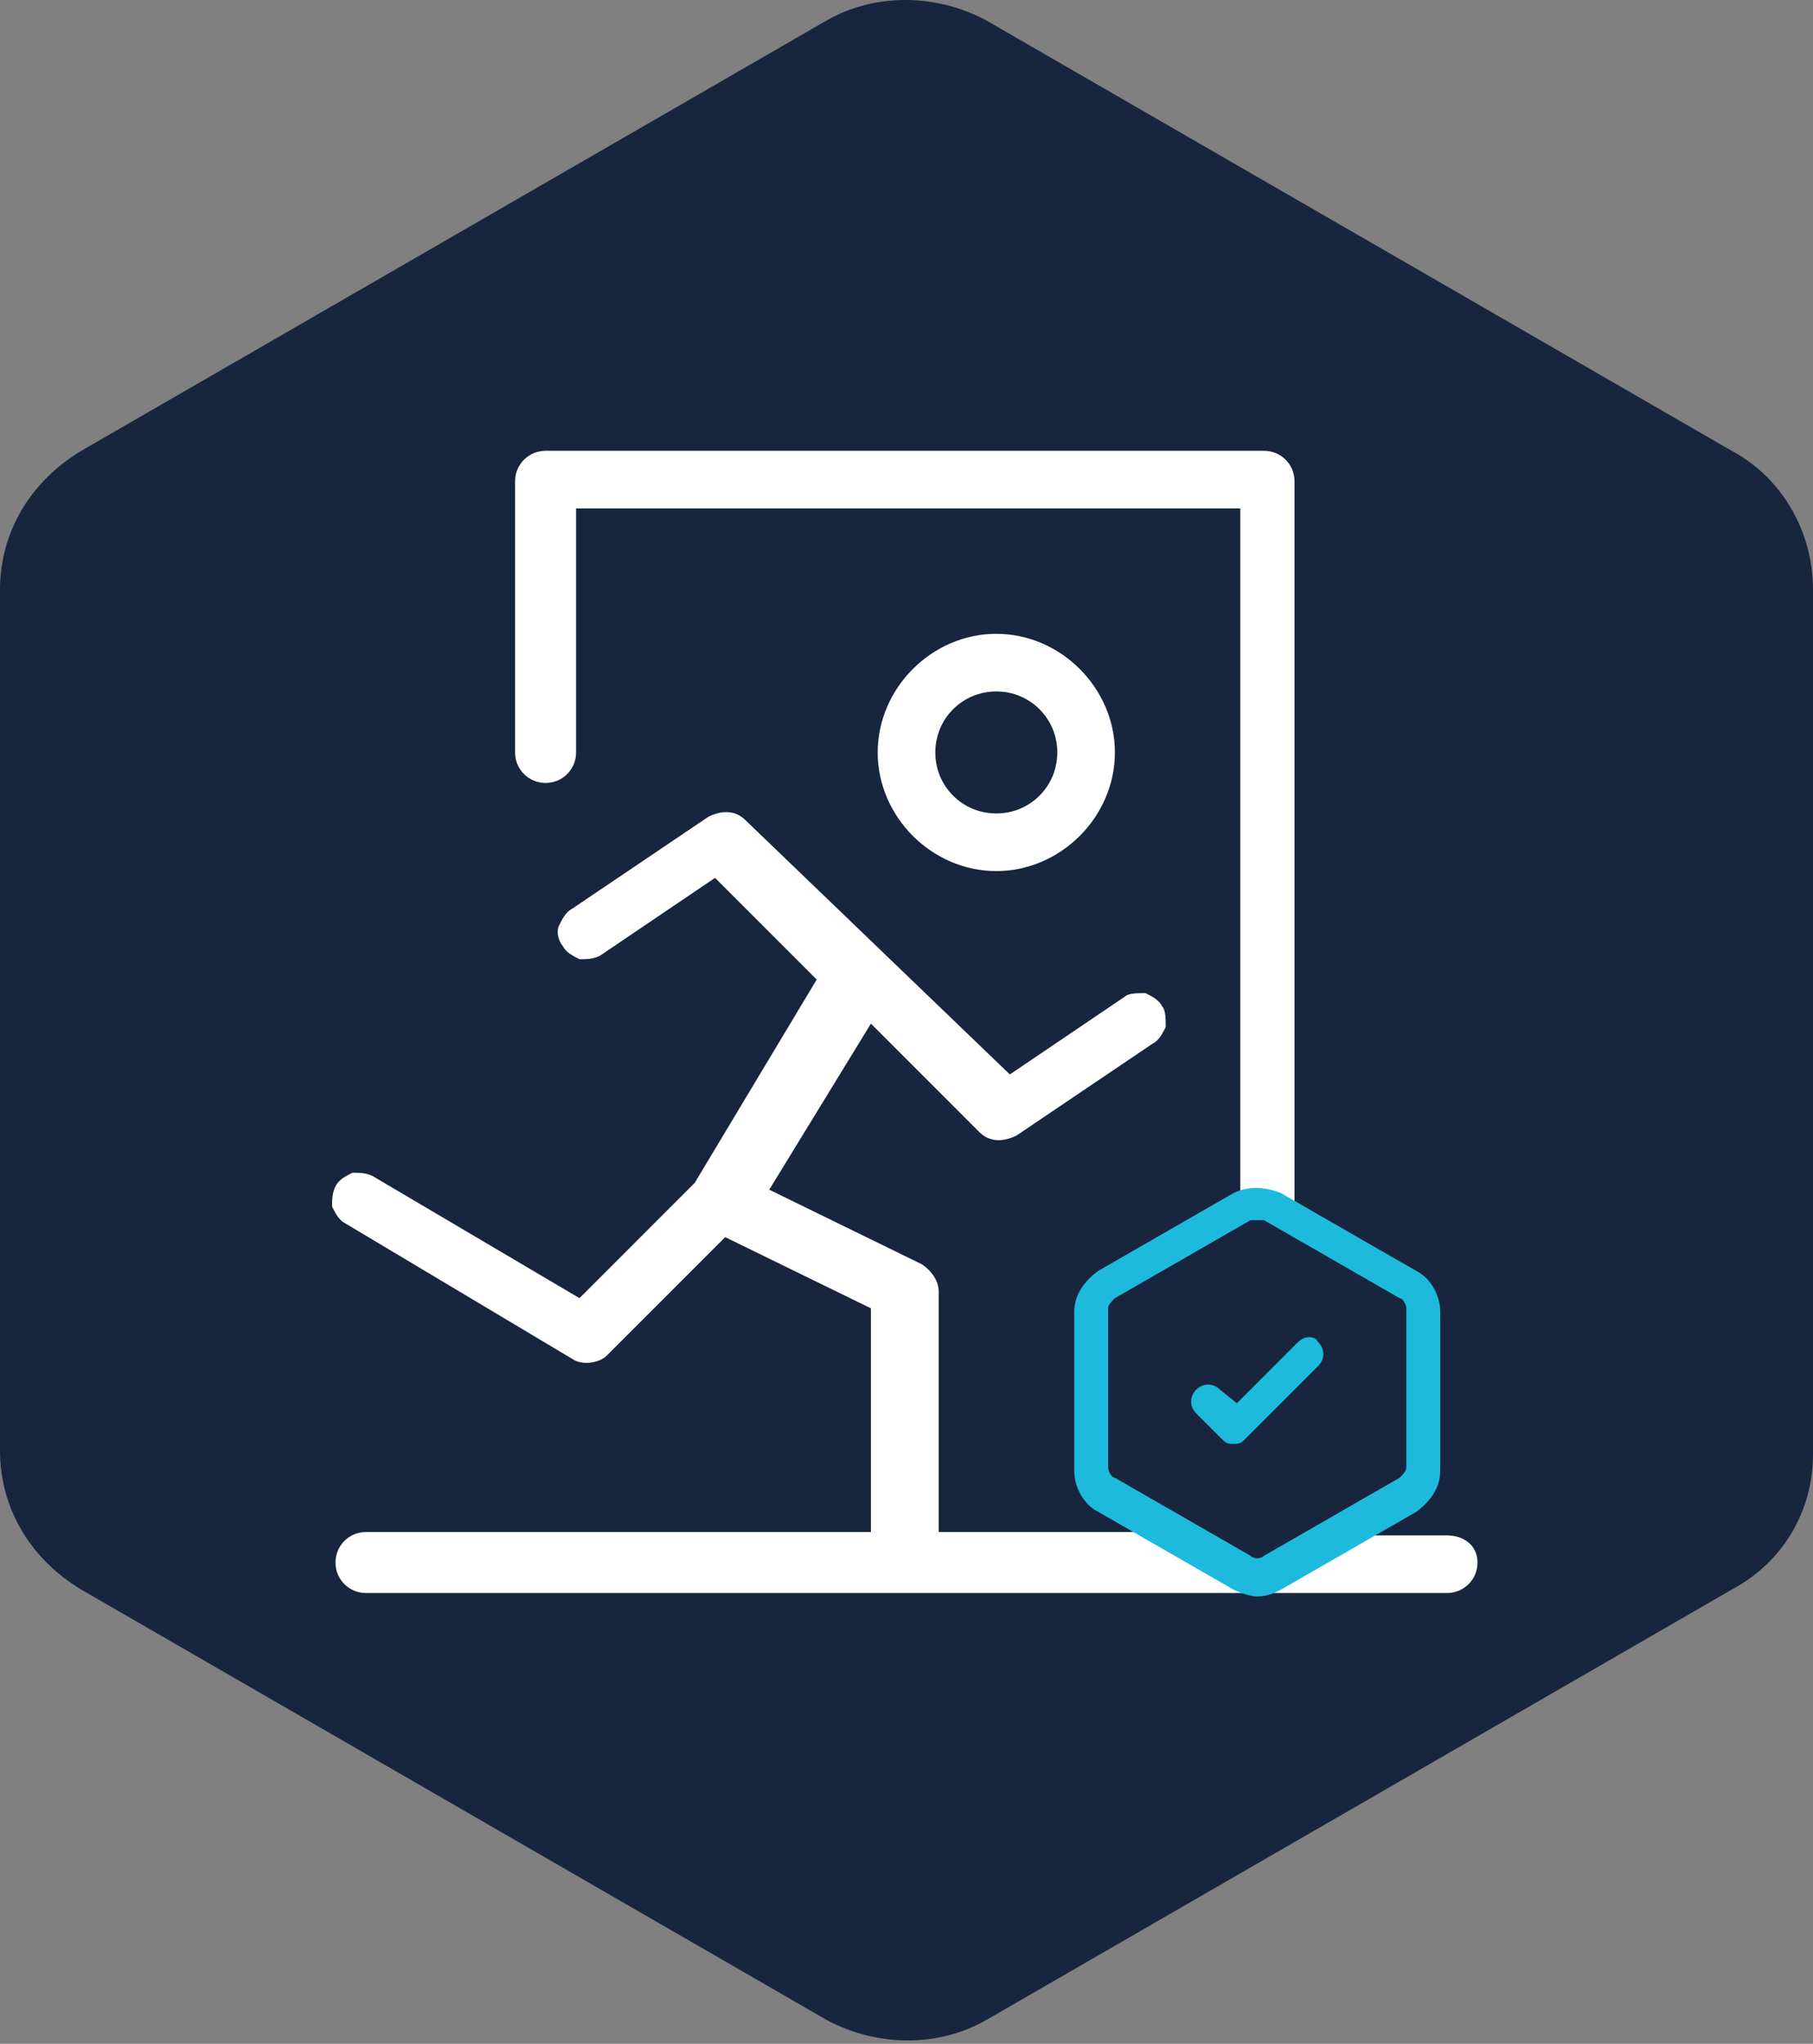
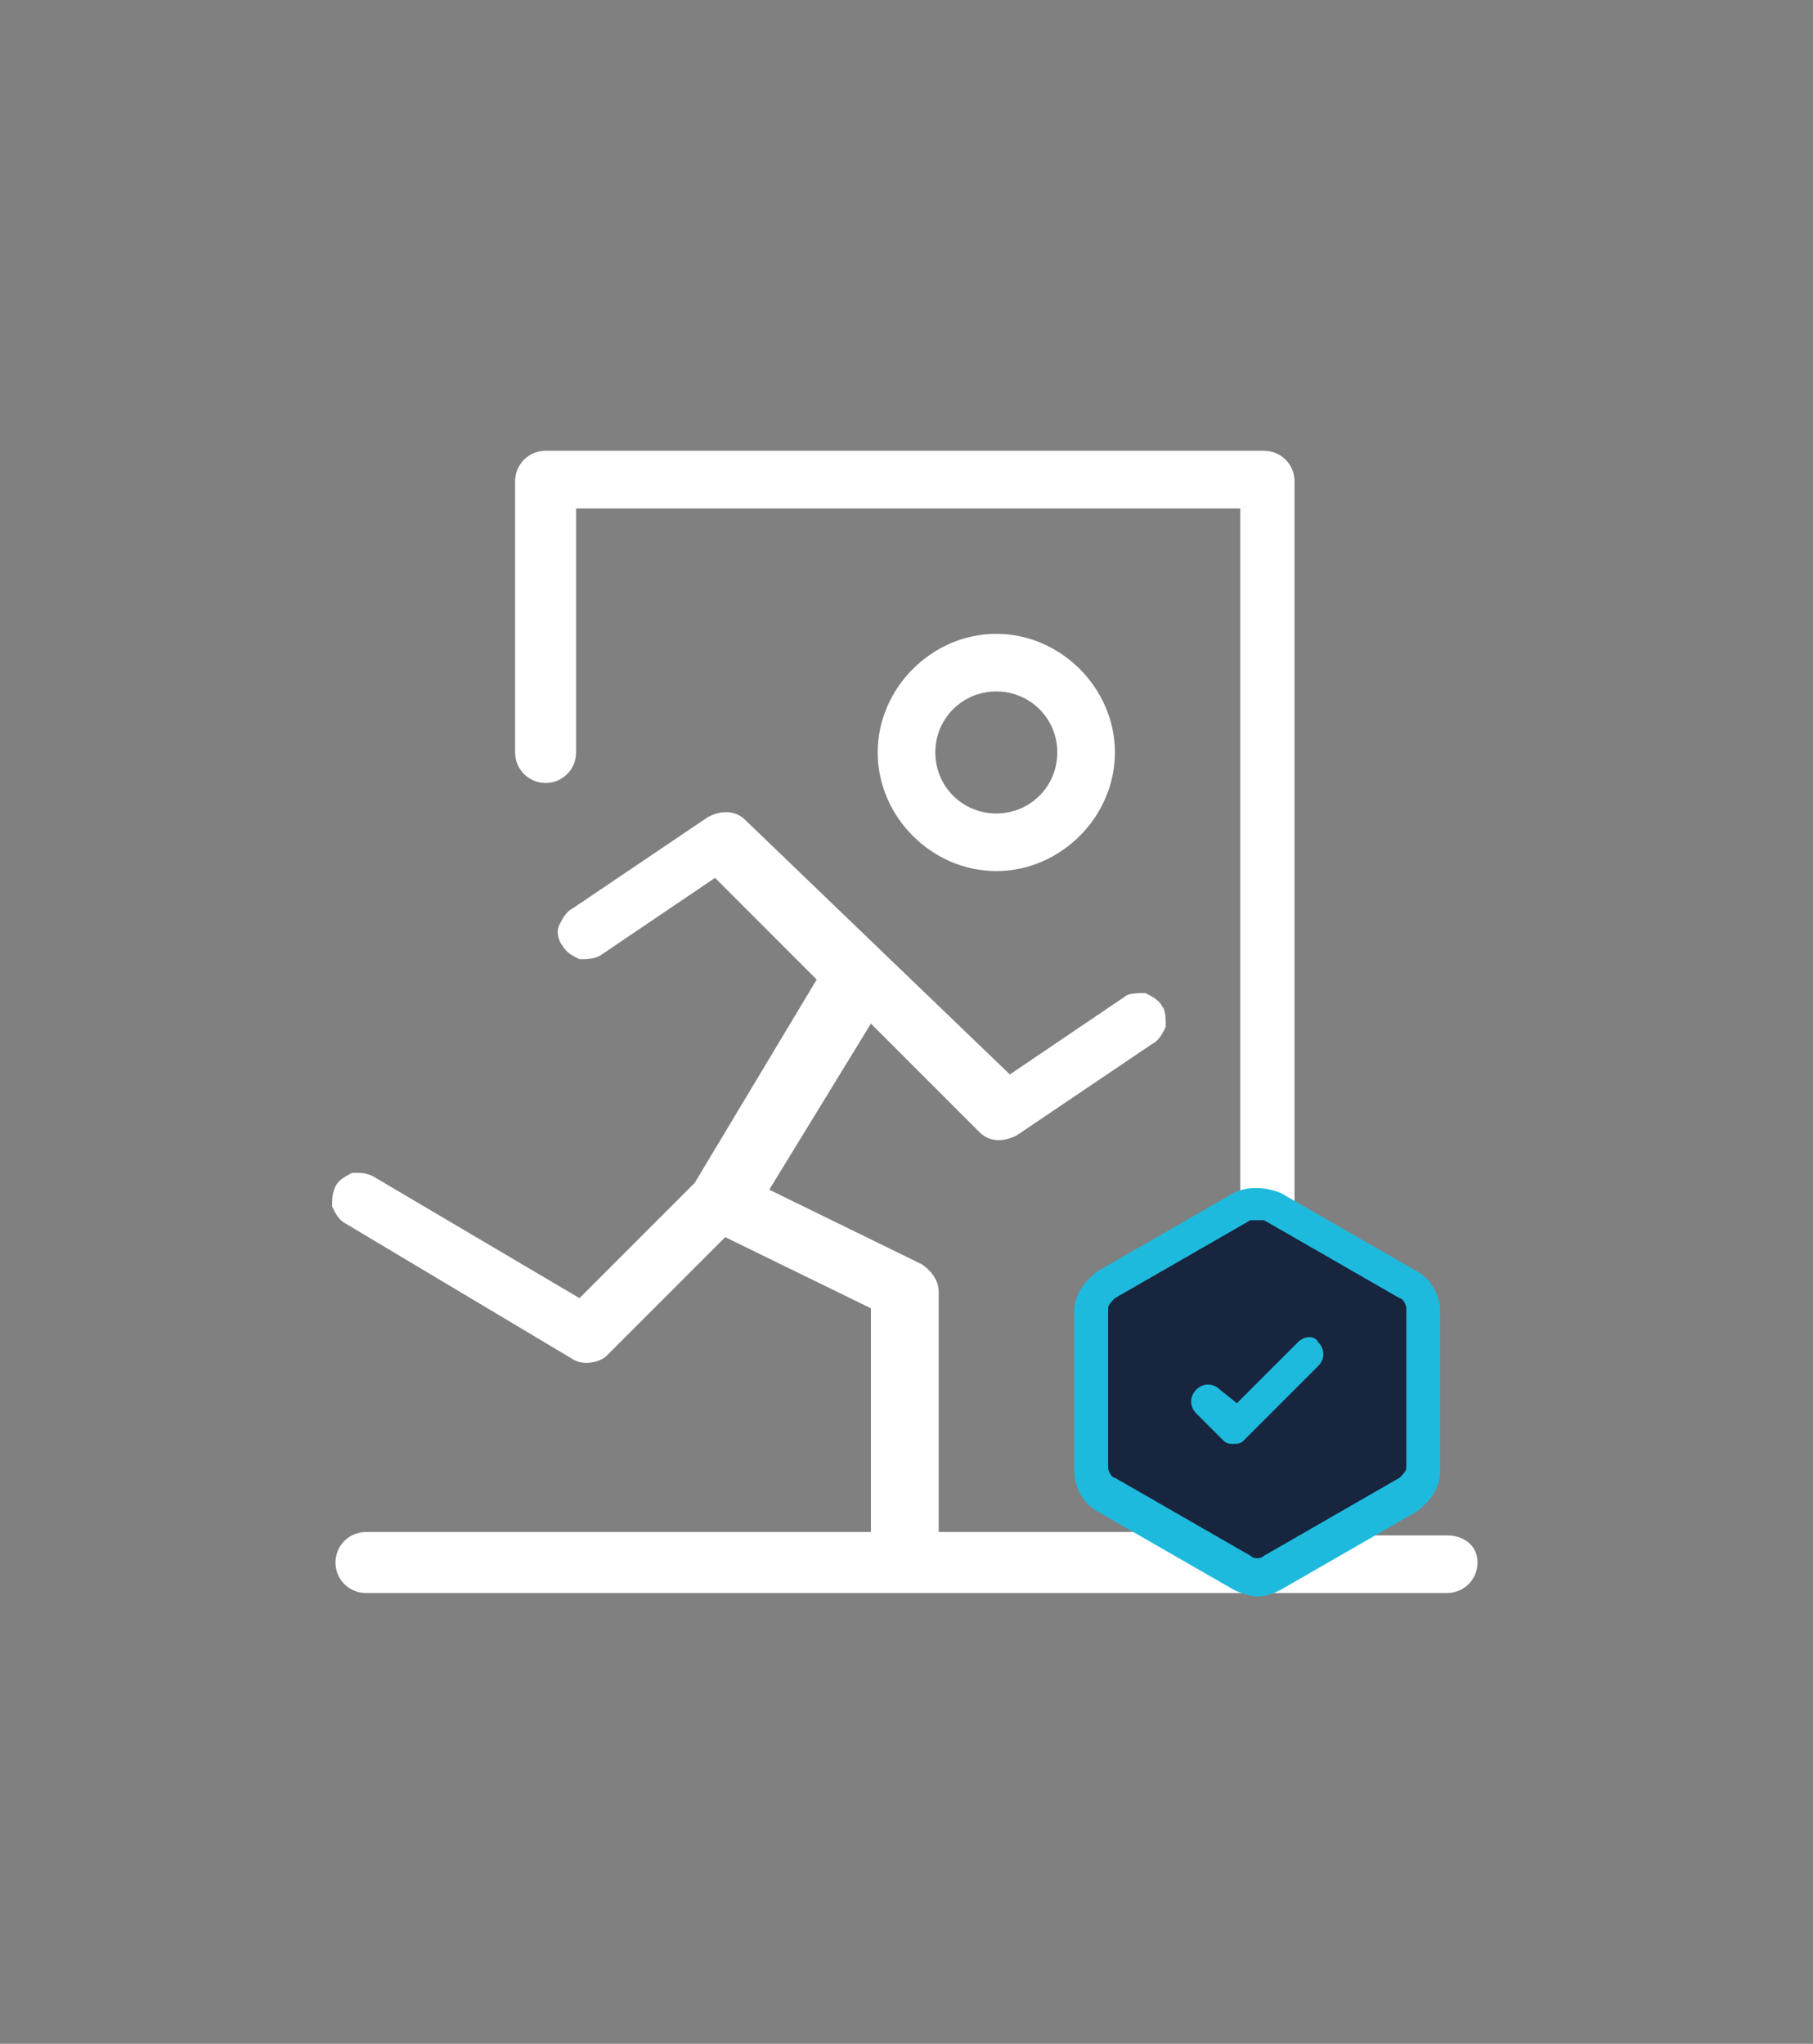
<svg xmlns="http://www.w3.org/2000/svg" version="1.1" id="Ebene_1" x="0px" y="0px" width="53.5px" height="60.3px" viewBox="0 0 53.5 60.3" style="enable-background:new 0 0 53.5 60.3;" xml:space="preserve">
  <rect x="0" y="0" width="53.5" height="60.3" fill="#808080" stroke="none" />
  <style type="text/css">
	.st0{fill:#17253E;}
	.st1{fill:#FFFFFF;}
	.st2{fill:#1EBADD;}
</style>
-   <path class="st0" d="M53.5,42.9V17.4c0-1.7-0.9-3.3-2.4-4.1l-22-12.7c-1.5-0.8-3.3-0.8-4.7,0l-22,12.7C0.9,14.2,0,15.7,0,17.4v25.4  c0,1.7,0.9,3.2,2.4,4.1l22,12.7c1.5,0.8,3.3,0.8,4.7,0l22-12.7C52.6,46.1,53.5,44.6,53.5,42.9" />
  <g>
    <path class="st1" d="M42.7,45.3h-4.5V14.2c0-0.5-0.4-0.9-0.9-0.9H16.1c-0.5,0-0.9,0.4-0.9,0.9v8c0,0.5,0.4,0.9,0.9,0.9   c0.5,0,0.9-0.4,0.9-0.9V15h19.6v30.2h-8.9l0-7.1c0-0.3-0.2-0.6-0.5-0.8l-4.5-2.2l3-4.9l3.2,3.2c0.3,0.3,0.7,0.3,1.1,0.1l4-2.7   c0.2-0.1,0.3-0.3,0.4-0.5c0-0.2,0-0.5-0.1-0.6c-0.1-0.2-0.3-0.3-0.5-0.4c-0.2,0-0.5,0-0.6,0.1l-3.4,2.3L22,24.2   c-0.3-0.3-0.7-0.3-1.1-0.1l-4,2.7c-0.2,0.1-0.3,0.3-0.4,0.5s0,0.5,0.1,0.6c0.1,0.2,0.3,0.3,0.5,0.4c0.2,0,0.4,0,0.6-0.1l3.4-2.3   l3,3l-3.6,6l-3.4,3.4l-6.1-3.6c-0.2-0.1-0.4-0.1-0.6-0.1c-0.2,0.1-0.4,0.2-0.5,0.4c-0.1,0.2-0.1,0.4-0.1,0.6   c0.1,0.2,0.2,0.4,0.4,0.5l6.7,4c0.3,0.2,0.8,0.1,1-0.1l3.5-3.5l4.3,2.1l0,6.6H10.8c-0.5,0-0.9,0.4-0.9,0.9s0.4,0.9,0.9,0.9h31.9   c0.5,0,0.9-0.4,0.9-0.9S43.2,45.3,42.7,45.3z" />
    <path class="st1" d="M29.4,25.7c1.9,0,3.5-1.6,3.5-3.5c0-1.9-1.6-3.5-3.5-3.5c-1.9,0-3.5,1.6-3.5,3.5   C25.9,24.1,27.5,25.7,29.4,25.7z M29.4,20.4c1,0,1.8,0.8,1.8,1.8S30.4,24,29.4,24c-1,0-1.8-0.8-1.8-1.8S28.4,20.4,29.4,20.4z" />
  </g>
  <path class="st0" d="M42,43.4v-4.7c0-0.3-0.2-0.6-0.4-0.8l-4-2.3c-0.3-0.2-0.6-0.2-0.9,0l-4,2.3c-0.3,0.2-0.4,0.4-0.4,0.8v4.7  c0,0.3,0.2,0.6,0.4,0.8l4,2.3c0.3,0.2,0.6,0.2,0.9,0l4-2.3C41.9,44,42,43.7,42,43.4" />
  <g>
-     <path class="st2" d="M37.1,47.1c-0.2,0-0.5-0.1-0.7-0.2l-4-2.3c-0.4-0.2-0.7-0.7-0.7-1.2v-4.7c0-0.5,0.3-0.9,0.7-1.2l4-2.3   c0.4-0.2,0.9-0.2,1.4,0l4,2.3c0.4,0.2,0.7,0.7,0.7,1.2v4.7c0,0.5-0.3,0.9-0.7,1.2l-4,2.3C37.6,47,37.4,47.1,37.1,47.1z M37.1,36   c-0.1,0-0.1,0-0.2,0l-4,2.3c-0.1,0.1-0.2,0.2-0.2,0.3v4.7c0,0.1,0.1,0.3,0.2,0.3l4,2.3c0.1,0.1,0.3,0.1,0.4,0l4-2.3   c0.1-0.1,0.2-0.2,0.2-0.3v-4.7c0-0.1-0.1-0.3-0.2-0.3l-4-2.3C37.3,36,37.2,36,37.1,36z" />
+     <path class="st2" d="M37.1,47.1c-0.2,0-0.5-0.1-0.7-0.2l-4-2.3c-0.4-0.2-0.7-0.7-0.7-1.2v-4.7c0-0.5,0.3-0.9,0.7-1.2l4-2.3   c0.4-0.2,0.9-0.2,1.4,0l4,2.3c0.4,0.2,0.7,0.7,0.7,1.2v4.7c0,0.5-0.3,0.9-0.7,1.2l-4,2.3C37.6,47,37.4,47.1,37.1,47.1z M37.1,36   c-0.1,0-0.1,0-0.2,0l-4,2.3c-0.1,0.1-0.2,0.2-0.2,0.3v4.7c0,0.1,0.1,0.3,0.2,0.3l4,2.3c0.1,0.1,0.3,0.1,0.4,0l4-2.3   c0.1-0.1,0.2-0.2,0.2-0.3v-4.7c0-0.1-0.1-0.3-0.2-0.3l-4-2.3z" />
  </g>
  <path class="st2" d="M38.3,39.6l-1.8,1.8L36,41c-0.2-0.2-0.5-0.2-0.7,0c-0.2,0.2-0.2,0.5,0,0.7l0.8,0.8c0.1,0.1,0.2,0.1,0.3,0.1  c0.1,0,0.2,0,0.3-0.1l2.2-2.2c0.2-0.2,0.2-0.5,0-0.7C38.8,39.4,38.5,39.4,38.3,39.6" />
</svg>